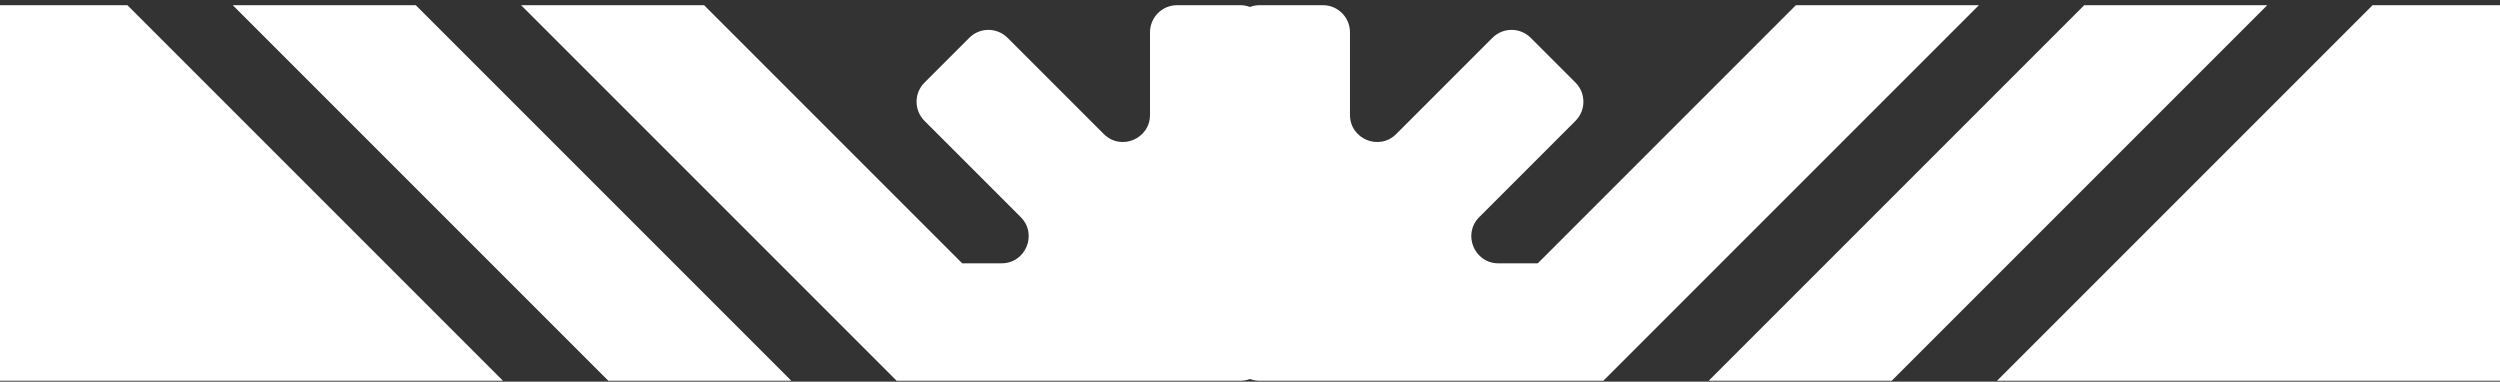
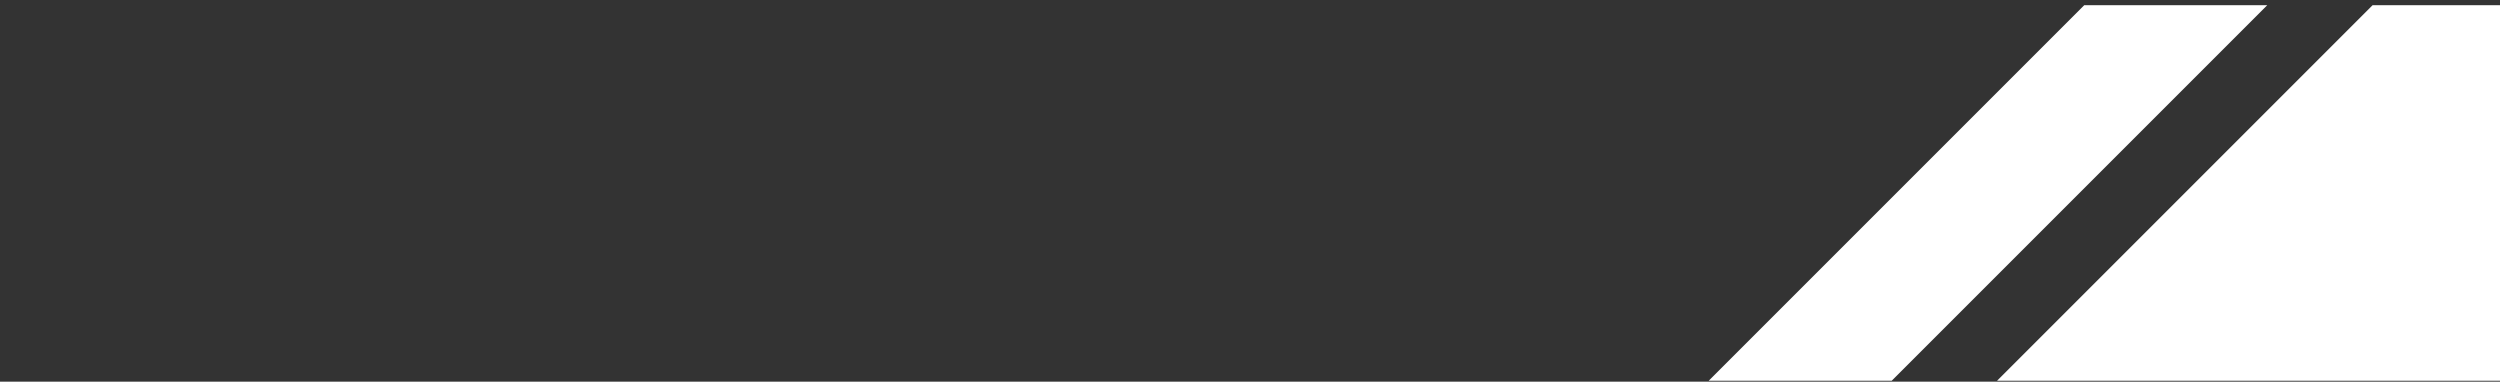
<svg xmlns="http://www.w3.org/2000/svg" width="393" height="60" viewBox="0 0 393 60" fill="none">
  <rect x="0" y="0" width="393" height="60" fill="#333333" stroke="none" />
-   <path d="M282.314 0.815L241.736 41.394H235.551C231.758 41.394 229.859 36.806 232.539 34.126L247.664 19.001C249.327 17.338 249.327 14.641 247.664 12.98L240.629 5.946C238.965 4.282 236.269 4.282 234.608 5.946L219.483 21.07C216.8 23.753 212.215 21.854 212.215 18.059V5.074C212.215 2.723 210.308 0.815 207.957 0.815H198.009C197.477 0.815 196.967 0.917 196.499 1.095C196.03 0.917 195.52 0.815 194.989 0.815H185.041C182.689 0.815 180.782 2.723 180.782 5.074V18.059C180.782 21.851 176.194 23.751 173.514 21.07L158.389 5.946C156.726 4.282 154.029 4.282 152.369 5.946L145.334 12.98C143.67 14.644 143.67 17.341 145.334 19.001L160.458 34.126C163.141 36.809 161.242 41.394 157.447 41.394H151.261L110.686 0.815H81.916L140.957 59.856H144.462H194.989C195.52 59.856 196.03 59.755 196.499 59.577C196.967 59.755 197.477 59.856 198.009 59.856H248.535H252.04L311.084 0.815H282.314Z" fill="white" />
  <path d="M327.645 0.815L268.604 59.856H297.373L356.414 0.815H327.645Z" fill="white" />
  <path d="M372.975 0.815L313.934 59.856H393V9.563V0.815H372.975Z" fill="white" />
-   <path d="M36.585 0.815L95.627 59.856H124.396L65.355 0.815H36.585Z" fill="white" />
-   <path d="M0 0.815V9.563V59.856H79.066L20.025 0.815H0Z" fill="white" />
</svg>